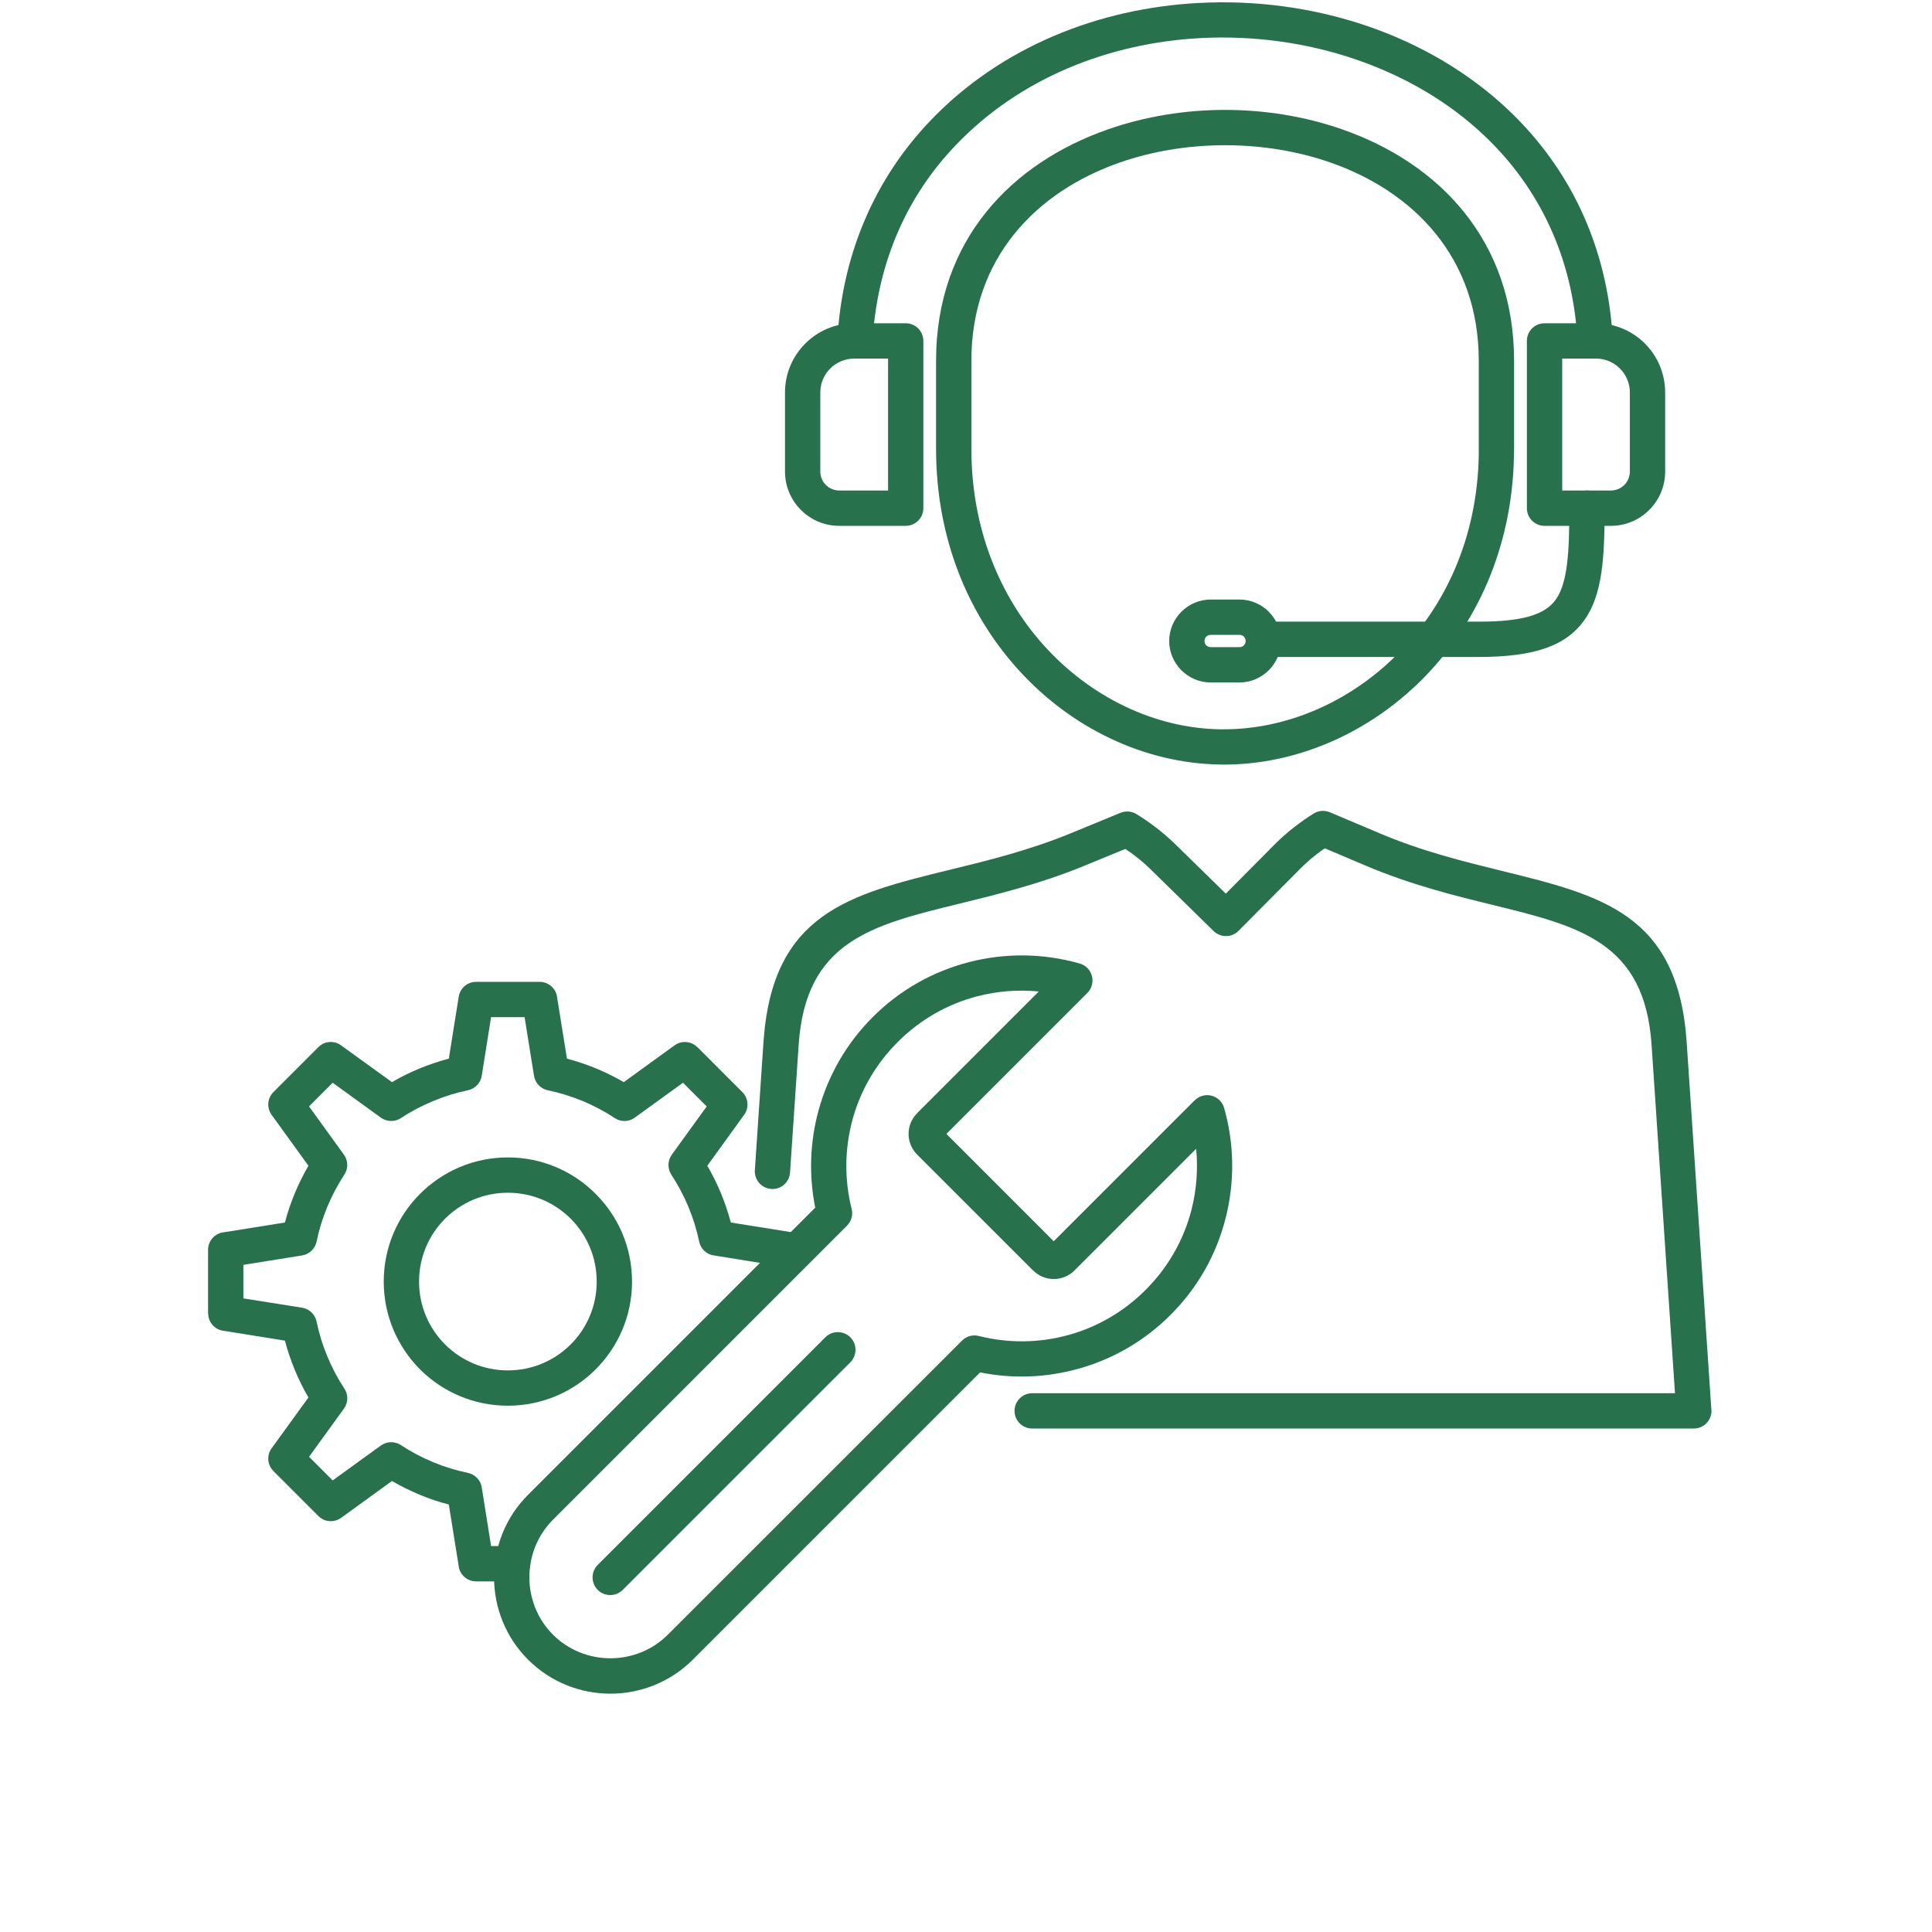
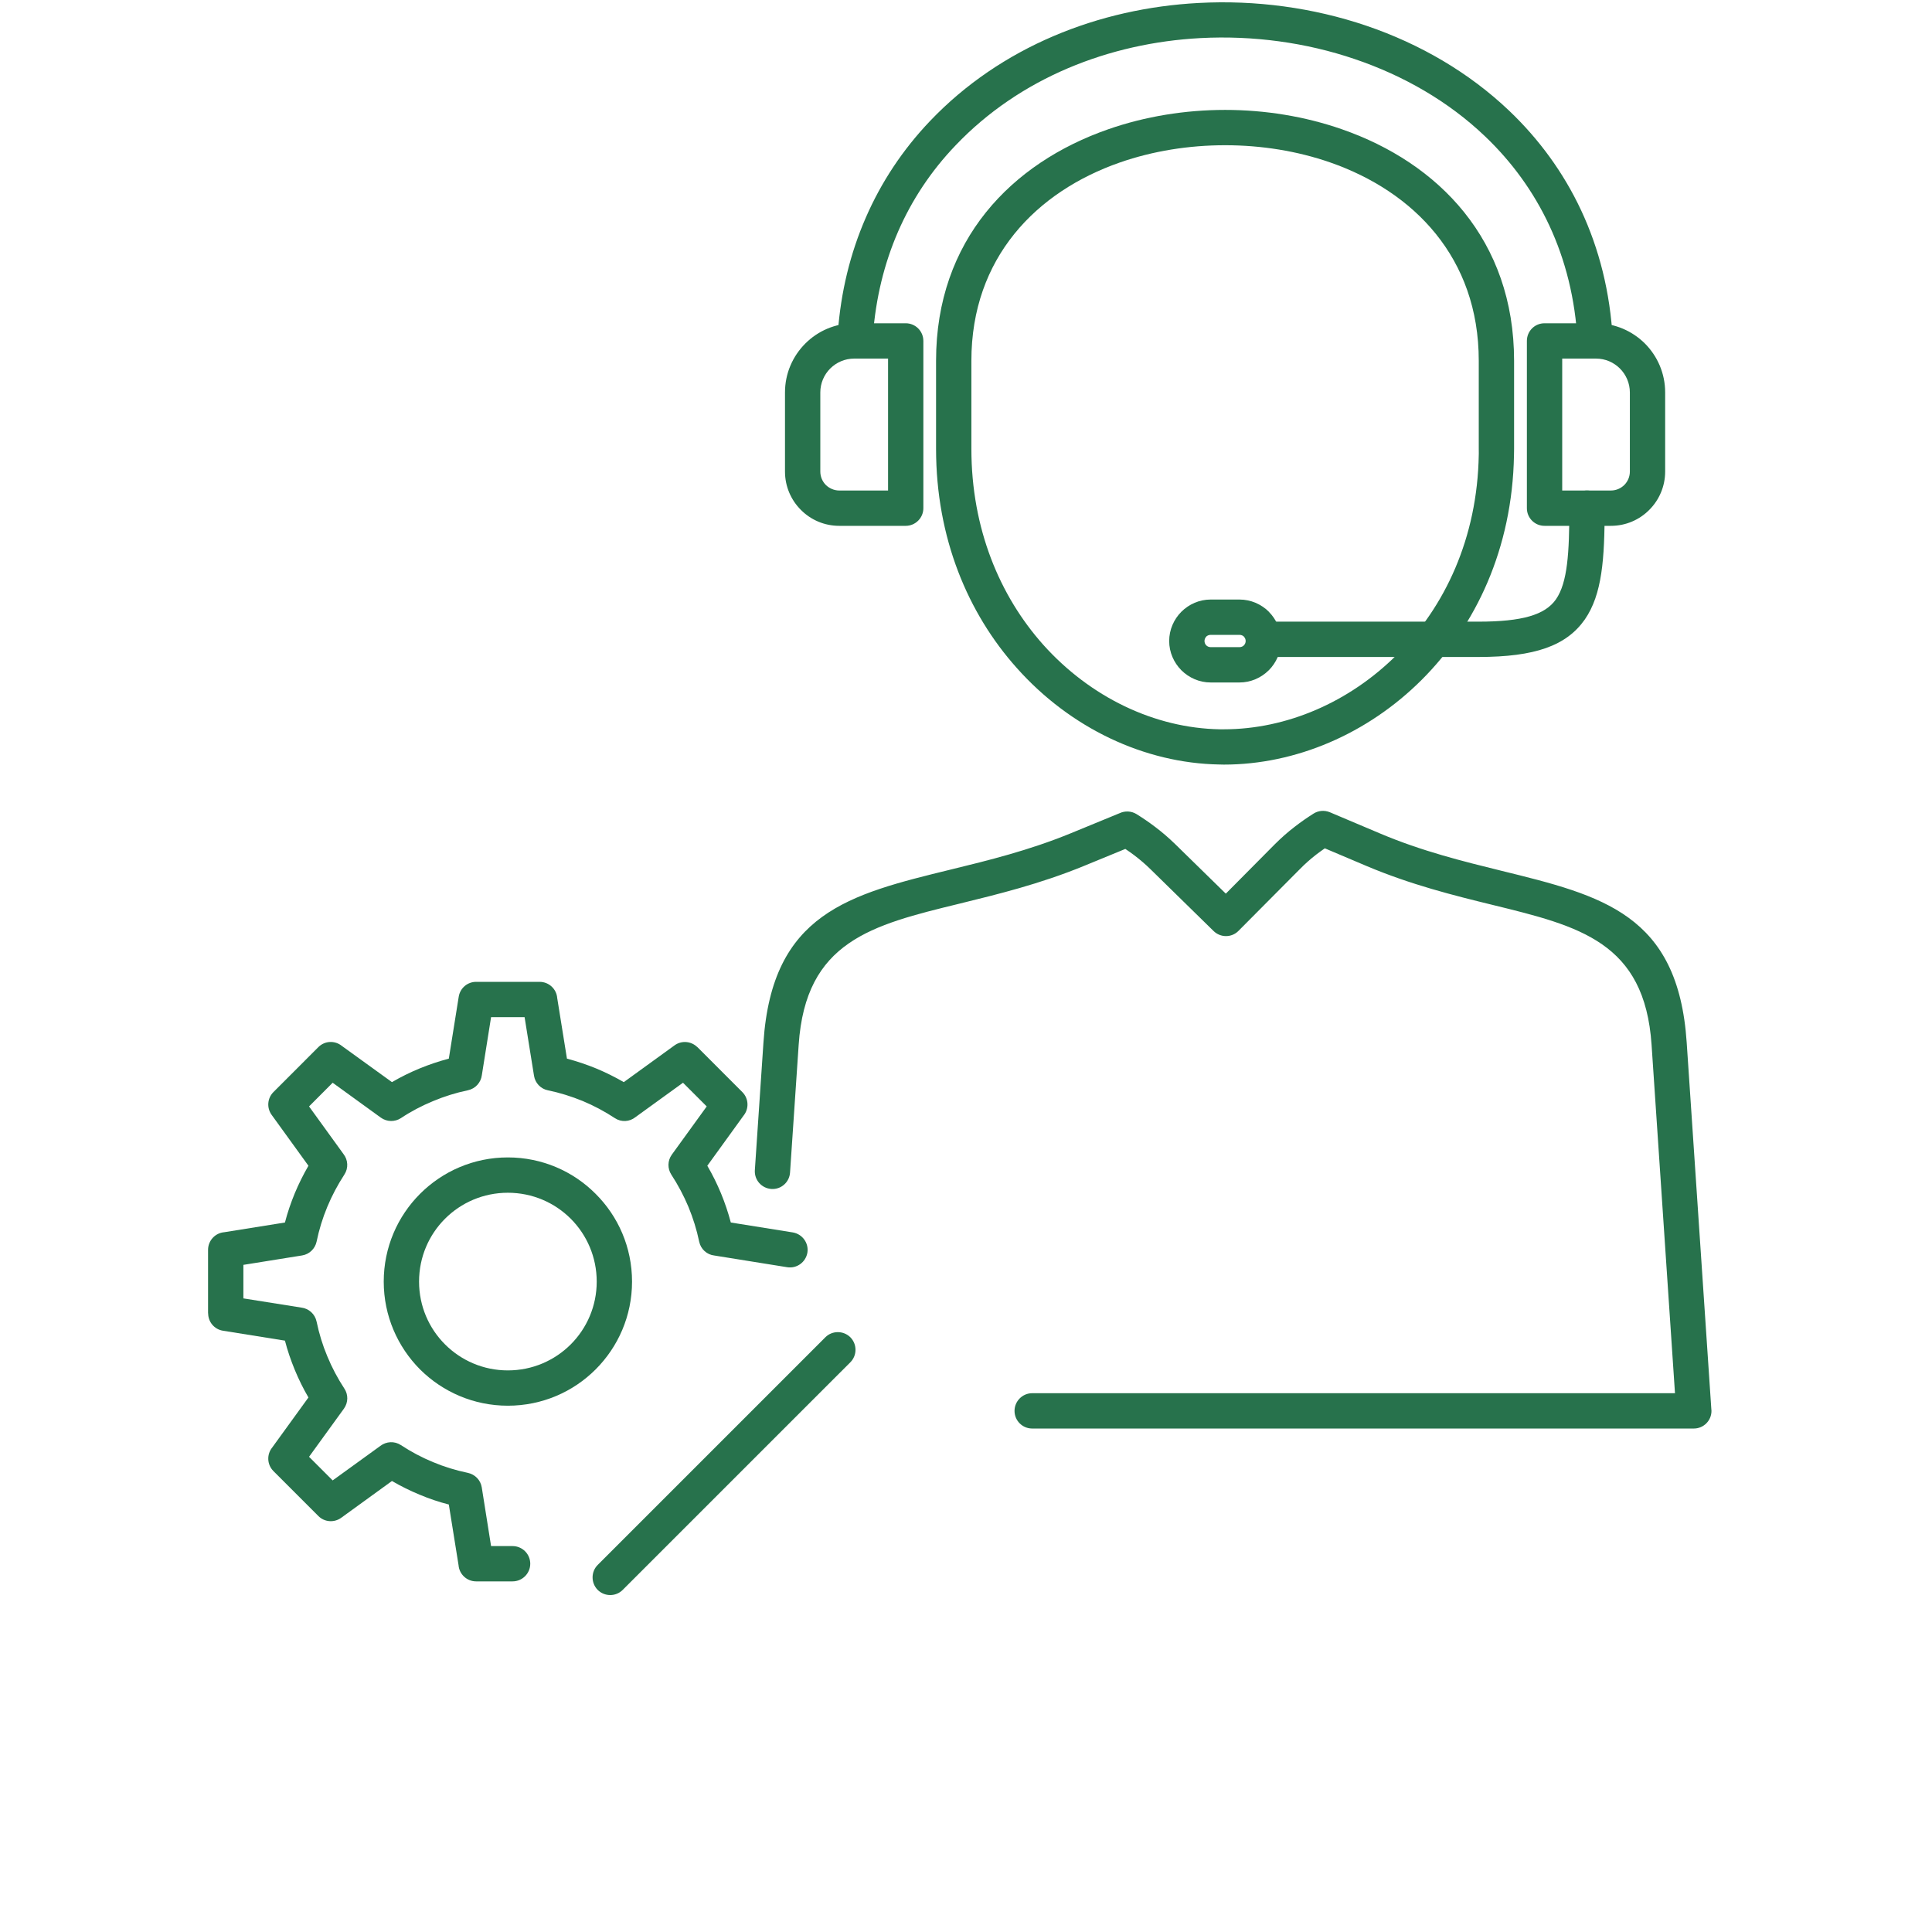
<svg xmlns="http://www.w3.org/2000/svg" width="90" viewBox="0 0 67.92 76.08" height="90" preserveAspectRatio="xMidYMid meet">
  <defs>
    <clipPath id="71303af375">
      <path d="M 25.48 31.781 L 63.316 31.781 L 63.316 56.406 L 25.48 56.406 Z M 25.48 31.781 " clip-rule="nonzero" />
    </clipPath>
    <clipPath id="9e896910cd">
      <path d="M 15.34 37.574 L 44.496 37.574 L 44.496 66.695 L 15.34 66.695 Z M 15.34 37.574 " clip-rule="nonzero" />
    </clipPath>
    <clipPath id="a5ffde0e93">
      <path d="M 4.074 38 L 28 38 L 28 63 L 4.074 63 Z M 4.074 38 " clip-rule="nonzero" />
    </clipPath>
  </defs>
  <path fill="#27724c" d="M 30.297 13.188 C 30.27 13.57 29.938 13.855 29.555 13.828 C 29.172 13.801 28.887 13.465 28.914 13.086 C 29.031 11.504 29.398 9.98 30.016 8.566 C 30.617 7.184 31.461 5.902 32.543 4.766 C 35.336 1.836 39.199 0.324 43.121 0.117 C 45.363 -0.004 47.625 0.301 49.723 1.012 C 51.828 1.727 53.766 2.852 55.352 4.363 C 57.672 6.574 59.227 9.605 59.43 13.391 C 59.449 13.773 59.152 14.098 58.77 14.117 C 58.391 14.137 58.062 13.844 58.043 13.461 C 57.863 10.062 56.473 7.344 54.398 5.367 C 52.961 3.996 51.195 2.98 49.273 2.328 C 47.344 1.672 45.258 1.391 43.191 1.5 C 39.605 1.691 36.082 3.066 33.551 5.723 C 32.578 6.738 31.824 7.883 31.285 9.121 C 30.734 10.387 30.406 11.758 30.297 13.188 " fill-opacity="1" fill-rule="nonzero" />
  <path fill="#27724c" d="M 32.781 17.672 L 32.781 14.207 C 32.781 9.453 35.758 6.414 39.562 5.09 C 41.02 4.582 42.594 4.328 44.164 4.328 C 45.73 4.328 47.305 4.582 48.762 5.09 C 52.57 6.414 55.543 9.453 55.543 14.207 L 55.543 17.672 C 55.543 17.684 55.543 17.75 55.539 17.93 C 55.473 21.605 54.035 24.641 51.91 26.766 C 49.773 28.902 46.941 30.109 44.113 30.109 C 44.074 30.109 44.094 30.109 43.938 30.105 C 40.988 30.055 38.066 28.672 35.957 26.301 C 34.035 24.152 32.781 21.188 32.781 17.672 Z M 34.172 14.207 L 34.172 17.672 C 34.172 20.82 35.289 23.465 36.992 25.379 C 38.852 27.461 41.398 28.676 43.957 28.719 C 44.008 28.723 43.965 28.719 44.113 28.719 C 46.578 28.719 49.055 27.656 50.93 25.781 C 52.816 23.898 54.098 21.191 54.152 17.91 C 54.156 17.891 54.152 17.848 54.152 17.672 L 54.152 14.207 C 54.152 10.145 51.59 7.543 48.305 6.398 C 47.004 5.945 45.586 5.719 44.164 5.719 C 42.738 5.719 41.32 5.945 40.02 6.398 C 36.738 7.543 34.172 10.145 34.172 14.207 " fill-opacity="1" fill-rule="nonzero" />
  <g clip-path="url(#71303af375)">
    <path fill="#27724c" d="M 36.566 56.254 C 36.184 56.254 35.871 55.945 35.871 55.559 C 35.871 55.176 36.184 54.863 36.566 54.863 L 61.879 54.863 L 60.957 41.141 C 60.684 37.102 58.121 36.473 54.707 35.637 C 53.176 35.262 51.488 34.844 49.723 34.098 L 48.09 33.406 C 47.973 33.488 47.859 33.57 47.746 33.656 C 47.535 33.82 47.32 34.008 47.102 34.23 L 44.691 36.656 C 44.422 36.93 43.984 36.93 43.711 36.664 L 41.23 34.234 C 41.016 34.023 40.797 33.84 40.582 33.676 C 40.465 33.59 40.348 33.504 40.234 33.43 L 38.598 34.102 C 36.867 34.812 35.207 35.215 33.699 35.586 C 30.238 36.43 27.645 37.066 27.371 41.141 L 27.031 46.172 C 27.008 46.555 26.676 46.848 26.293 46.82 C 25.91 46.793 25.621 46.465 25.645 46.082 L 25.984 41.051 C 26.324 35.961 29.344 35.223 33.375 34.238 C 34.832 33.883 36.438 33.488 38.07 32.82 L 40.008 32.023 C 40.215 31.926 40.465 31.93 40.676 32.059 C 40.918 32.211 41.164 32.375 41.418 32.57 C 41.672 32.762 41.934 32.984 42.203 33.246 L 44.191 35.191 L 46.117 33.25 C 46.379 32.988 46.641 32.758 46.902 32.559 C 47.164 32.355 47.41 32.188 47.645 32.039 C 47.828 31.922 48.066 31.895 48.285 31.984 L 50.262 32.82 C 51.914 33.52 53.551 33.922 55.039 34.289 C 59.016 35.266 62.004 36 62.34 41.051 L 63.309 55.473 C 63.312 55.5 63.316 55.531 63.316 55.559 C 63.316 55.945 63.004 56.254 62.621 56.254 L 36.566 56.254 " fill-opacity="1" fill-rule="nonzero" />
  </g>
  <path fill="#27724c" d="M 30.891 14.121 L 29.555 14.121 C 29.191 14.121 28.855 14.27 28.613 14.512 C 28.371 14.754 28.223 15.09 28.223 15.453 L 28.223 18.57 C 28.223 18.773 28.305 18.961 28.441 19.098 C 28.578 19.23 28.766 19.316 28.969 19.316 L 30.891 19.316 Z M 29.555 12.73 L 31.586 12.73 C 31.969 12.73 32.281 13.039 32.281 13.426 L 32.281 20.012 C 32.281 20.395 31.969 20.707 31.586 20.707 L 28.969 20.707 C 28.379 20.707 27.844 20.469 27.457 20.078 C 27.07 19.691 26.832 19.156 26.832 18.57 L 26.832 15.453 C 26.832 14.703 27.137 14.023 27.633 13.527 C 28.125 13.035 28.805 12.73 29.555 12.73 " fill-opacity="1" fill-rule="nonzero" />
  <path fill="#27724c" d="M 56.742 12.73 L 58.77 12.73 C 59.52 12.73 60.199 13.035 60.695 13.527 C 61.188 14.023 61.492 14.703 61.492 15.453 L 61.492 18.57 C 61.492 19.156 61.254 19.691 60.867 20.078 C 60.48 20.469 59.945 20.707 59.355 20.707 L 56.742 20.707 C 56.355 20.707 56.047 20.395 56.047 20.012 L 56.047 13.426 C 56.047 13.039 56.355 12.73 56.742 12.73 Z M 58.77 14.121 L 57.438 14.121 L 57.438 19.316 L 59.355 19.316 C 59.562 19.316 59.75 19.23 59.883 19.098 C 60.02 18.961 60.102 18.773 60.102 18.57 L 60.102 15.453 C 60.102 15.09 59.953 14.754 59.711 14.512 C 59.469 14.27 59.137 14.121 58.77 14.121 " fill-opacity="1" fill-rule="nonzero" />
  <path fill="#27724c" d="M 45.793 25.871 C 45.41 25.871 45.098 25.562 45.098 25.176 C 45.098 24.793 45.41 24.48 45.793 24.48 L 54.137 24.48 C 55.859 24.48 56.762 24.215 57.191 23.602 C 57.652 22.938 57.719 21.75 57.719 20.012 C 57.719 19.629 58.031 19.316 58.414 19.316 C 58.797 19.316 59.109 19.629 59.109 20.012 C 59.109 22.012 59.012 23.406 58.328 24.395 C 57.605 25.426 56.371 25.871 54.137 25.871 L 45.793 25.871 " fill-opacity="1" fill-rule="nonzero" />
  <path fill="#27724c" d="M 44.73 25 L 43.594 25 C 43.527 25 43.465 25.027 43.422 25.066 L 43.422 25.07 C 43.379 25.113 43.352 25.176 43.352 25.242 C 43.352 25.309 43.379 25.371 43.422 25.414 C 43.465 25.457 43.527 25.484 43.594 25.484 L 44.73 25.484 C 44.801 25.484 44.859 25.457 44.902 25.414 C 44.945 25.371 44.973 25.309 44.973 25.242 C 44.973 25.176 44.945 25.113 44.902 25.07 L 44.902 25.066 C 44.859 25.027 44.801 25 44.73 25 Z M 43.594 23.609 L 44.73 23.609 C 45.176 23.609 45.586 23.793 45.883 24.086 L 45.883 24.09 L 45.887 24.094 C 46.184 24.391 46.363 24.797 46.363 25.242 C 46.363 25.688 46.18 26.098 45.883 26.395 L 45.879 26.398 C 45.582 26.691 45.176 26.875 44.73 26.875 L 43.594 26.875 C 43.148 26.875 42.742 26.691 42.445 26.398 L 42.438 26.391 C 42.145 26.094 41.961 25.688 41.961 25.242 C 41.961 24.797 42.145 24.387 42.441 24.09 L 42.445 24.086 C 42.742 23.793 43.148 23.609 43.594 23.609 " fill-opacity="1" fill-rule="nonzero" />
  <g clip-path="url(#9e896910cd)">
-     <path fill="#27724c" d="M 34.066 37.891 C 35.488 37.52 36.992 37.535 38.406 37.934 C 38.527 37.961 38.641 38.023 38.738 38.117 C 39.008 38.391 39.008 38.828 38.738 39.102 L 33.188 44.652 L 37.414 48.879 L 42.965 43.328 L 42.965 43.332 C 43.047 43.25 43.148 43.188 43.266 43.152 C 43.637 43.047 44.02 43.262 44.125 43.633 C 44.531 45.055 44.547 46.566 44.176 48 C 43.82 49.387 43.098 50.699 42.016 51.777 C 40.969 52.828 39.703 53.539 38.363 53.906 C 37.105 54.254 35.785 54.301 34.516 54.043 L 23.203 65.355 C 22.312 66.246 21.133 66.695 19.957 66.695 C 18.781 66.695 17.605 66.246 16.715 65.355 C 15.82 64.461 15.375 63.285 15.375 62.109 C 15.375 60.934 15.82 59.754 16.715 58.863 L 28.023 47.555 C 27.766 46.281 27.812 44.961 28.16 43.703 C 28.531 42.363 29.238 41.098 30.289 40.051 C 31.367 38.969 32.68 38.25 34.066 37.891 Z M 36.828 39.043 C 36.02 38.965 35.203 39.027 34.414 39.23 C 33.266 39.527 32.176 40.129 31.27 41.035 C 30.395 41.91 29.801 42.961 29.496 44.07 C 29.18 45.223 29.164 46.445 29.457 47.605 C 29.52 47.852 29.441 48.098 29.273 48.266 L 17.695 59.844 C 17.074 60.469 16.766 61.289 16.766 62.109 C 16.766 62.93 17.074 63.75 17.695 64.371 C 18.316 64.992 19.137 65.301 19.957 65.301 C 20.777 65.301 21.598 64.992 22.219 64.371 L 33.801 52.793 C 33.988 52.602 34.258 52.547 34.496 52.617 C 35.645 52.902 36.855 52.887 37.996 52.57 C 39.105 52.266 40.156 51.672 41.031 50.797 C 41.938 49.891 42.539 48.801 42.836 47.652 C 43.039 46.863 43.102 46.047 43.023 45.238 L 38.234 50.027 C 38.008 50.254 37.711 50.367 37.414 50.367 C 37.121 50.367 36.828 50.254 36.602 50.027 L 36.598 50.027 L 32.039 45.469 C 32.02 45.449 32.004 45.43 31.984 45.41 C 31.793 45.191 31.699 44.922 31.699 44.652 C 31.699 44.355 31.812 44.062 32.039 43.836 L 32.039 43.832 L 36.828 39.043 " fill-opacity="1" fill-rule="nonzero" />
-   </g>
+     </g>
  <path fill="#27724c" d="M 28.422 52.66 C 28.691 52.391 29.133 52.391 29.406 52.66 C 29.676 52.934 29.676 53.375 29.406 53.645 L 20.441 62.609 C 20.172 62.879 19.73 62.879 19.457 62.609 C 19.188 62.336 19.188 61.895 19.457 61.625 L 28.422 52.66 " fill-opacity="1" fill-rule="nonzero" />
  <path fill="#27724c" d="M 18.395 47.992 C 17.762 47.359 16.887 46.969 15.918 46.969 C 14.953 46.969 14.078 47.359 13.445 47.992 C 12.812 48.625 12.422 49.5 12.422 50.469 C 12.422 51.434 12.812 52.309 13.445 52.941 C 14.078 53.574 14.953 53.965 15.918 53.965 C 16.887 53.965 17.762 53.574 18.395 52.941 C 19.027 52.309 19.418 51.434 19.418 50.469 C 19.418 49.5 19.027 48.625 18.395 47.992 Z M 15.918 45.578 C 17.27 45.578 18.492 46.125 19.375 47.012 C 20.262 47.895 20.809 49.117 20.809 50.469 C 20.809 51.816 20.262 53.039 19.375 53.926 C 18.492 54.809 17.27 55.355 15.918 55.355 C 14.57 55.355 13.348 54.809 12.461 53.926 C 11.578 53.039 11.031 51.816 11.031 50.469 C 11.031 49.117 11.578 47.895 12.461 47.012 C 13.348 46.125 14.57 45.578 15.918 45.578 " fill-opacity="1" fill-rule="nonzero" />
  <g clip-path="url(#a5ffde0e93)">
    <path fill="#27724c" d="M 16.105 60.883 C 16.488 60.883 16.801 61.195 16.801 61.578 C 16.801 61.961 16.488 62.273 16.105 62.273 L 14.668 62.273 C 14.305 62.273 14.004 61.992 13.977 61.633 L 13.594 59.246 C 13.199 59.145 12.816 59.016 12.445 58.859 C 12.066 58.703 11.703 58.523 11.355 58.32 L 9.355 59.77 C 9.074 59.973 8.691 59.938 8.457 59.699 L 6.688 57.93 C 6.434 57.676 6.418 57.277 6.637 57.004 L 8.066 55.031 C 7.863 54.684 7.684 54.32 7.527 53.941 C 7.375 53.57 7.242 53.188 7.141 52.793 L 4.699 52.402 C 4.359 52.348 4.117 52.055 4.117 51.719 L 4.113 51.719 L 4.113 49.219 C 4.113 48.852 4.395 48.551 4.754 48.523 L 7.141 48.141 C 7.242 47.746 7.375 47.363 7.527 46.992 C 7.684 46.617 7.863 46.254 8.066 45.906 L 6.617 43.902 C 6.414 43.621 6.449 43.242 6.688 43.004 L 8.457 41.234 C 8.711 40.98 9.109 40.965 9.383 41.188 L 11.355 42.613 C 11.703 42.41 12.066 42.23 12.445 42.074 C 12.816 41.922 13.199 41.793 13.594 41.688 L 13.984 39.25 C 14.039 38.906 14.332 38.664 14.668 38.664 L 17.168 38.664 C 17.535 38.664 17.836 38.945 17.863 39.305 L 18.246 41.688 C 18.641 41.793 19.023 41.922 19.395 42.074 C 19.77 42.23 20.133 42.41 20.484 42.613 L 22.484 41.164 C 22.766 40.961 23.145 41 23.383 41.238 L 23.383 41.234 L 25.152 43.004 C 25.406 43.258 25.422 43.66 25.199 43.934 L 23.773 45.906 C 23.977 46.254 24.156 46.617 24.312 46.992 C 24.465 47.363 24.594 47.746 24.699 48.141 L 27.137 48.531 C 27.516 48.594 27.773 48.949 27.715 49.324 C 27.652 49.703 27.297 49.961 26.922 49.902 L 24.051 49.441 C 23.762 49.41 23.516 49.195 23.453 48.895 C 23.355 48.422 23.211 47.965 23.031 47.527 C 22.844 47.082 22.617 46.656 22.355 46.254 C 22.203 46.02 22.203 45.707 22.375 45.469 L 23.75 43.57 L 22.816 42.637 L 20.938 43.996 C 20.711 44.176 20.387 44.199 20.133 44.031 C 19.73 43.766 19.305 43.539 18.863 43.355 C 18.422 43.176 17.965 43.031 17.492 42.934 C 17.219 42.879 16.996 42.656 16.949 42.363 L 16.578 40.055 L 15.258 40.055 L 14.895 42.336 C 14.859 42.625 14.645 42.871 14.344 42.934 C 13.875 43.031 13.414 43.176 12.977 43.359 C 12.531 43.543 12.105 43.766 11.707 44.031 C 11.473 44.184 11.156 44.184 10.918 44.012 L 9.02 42.637 L 8.09 43.57 L 9.449 45.449 C 9.625 45.676 9.648 46 9.48 46.254 C 9.219 46.656 8.992 47.082 8.809 47.523 C 8.625 47.965 8.484 48.422 8.387 48.895 C 8.328 49.168 8.109 49.391 7.816 49.438 L 5.504 49.809 L 5.504 51.129 L 7.789 51.492 C 8.078 51.527 8.324 51.742 8.387 52.043 C 8.484 52.512 8.625 52.973 8.809 53.41 C 8.992 53.855 9.219 54.281 9.48 54.68 C 9.637 54.914 9.637 55.227 9.465 55.469 L 8.09 57.367 L 9.02 58.297 L 10.898 56.938 C 11.129 56.762 11.449 56.738 11.707 56.906 C 12.105 57.168 12.531 57.395 12.977 57.578 C 13.414 57.762 13.875 57.902 14.344 58 C 14.621 58.059 14.844 58.277 14.891 58.57 L 15.258 60.883 L 16.105 60.883 " fill-opacity="1" fill-rule="nonzero" />
  </g>
</svg>